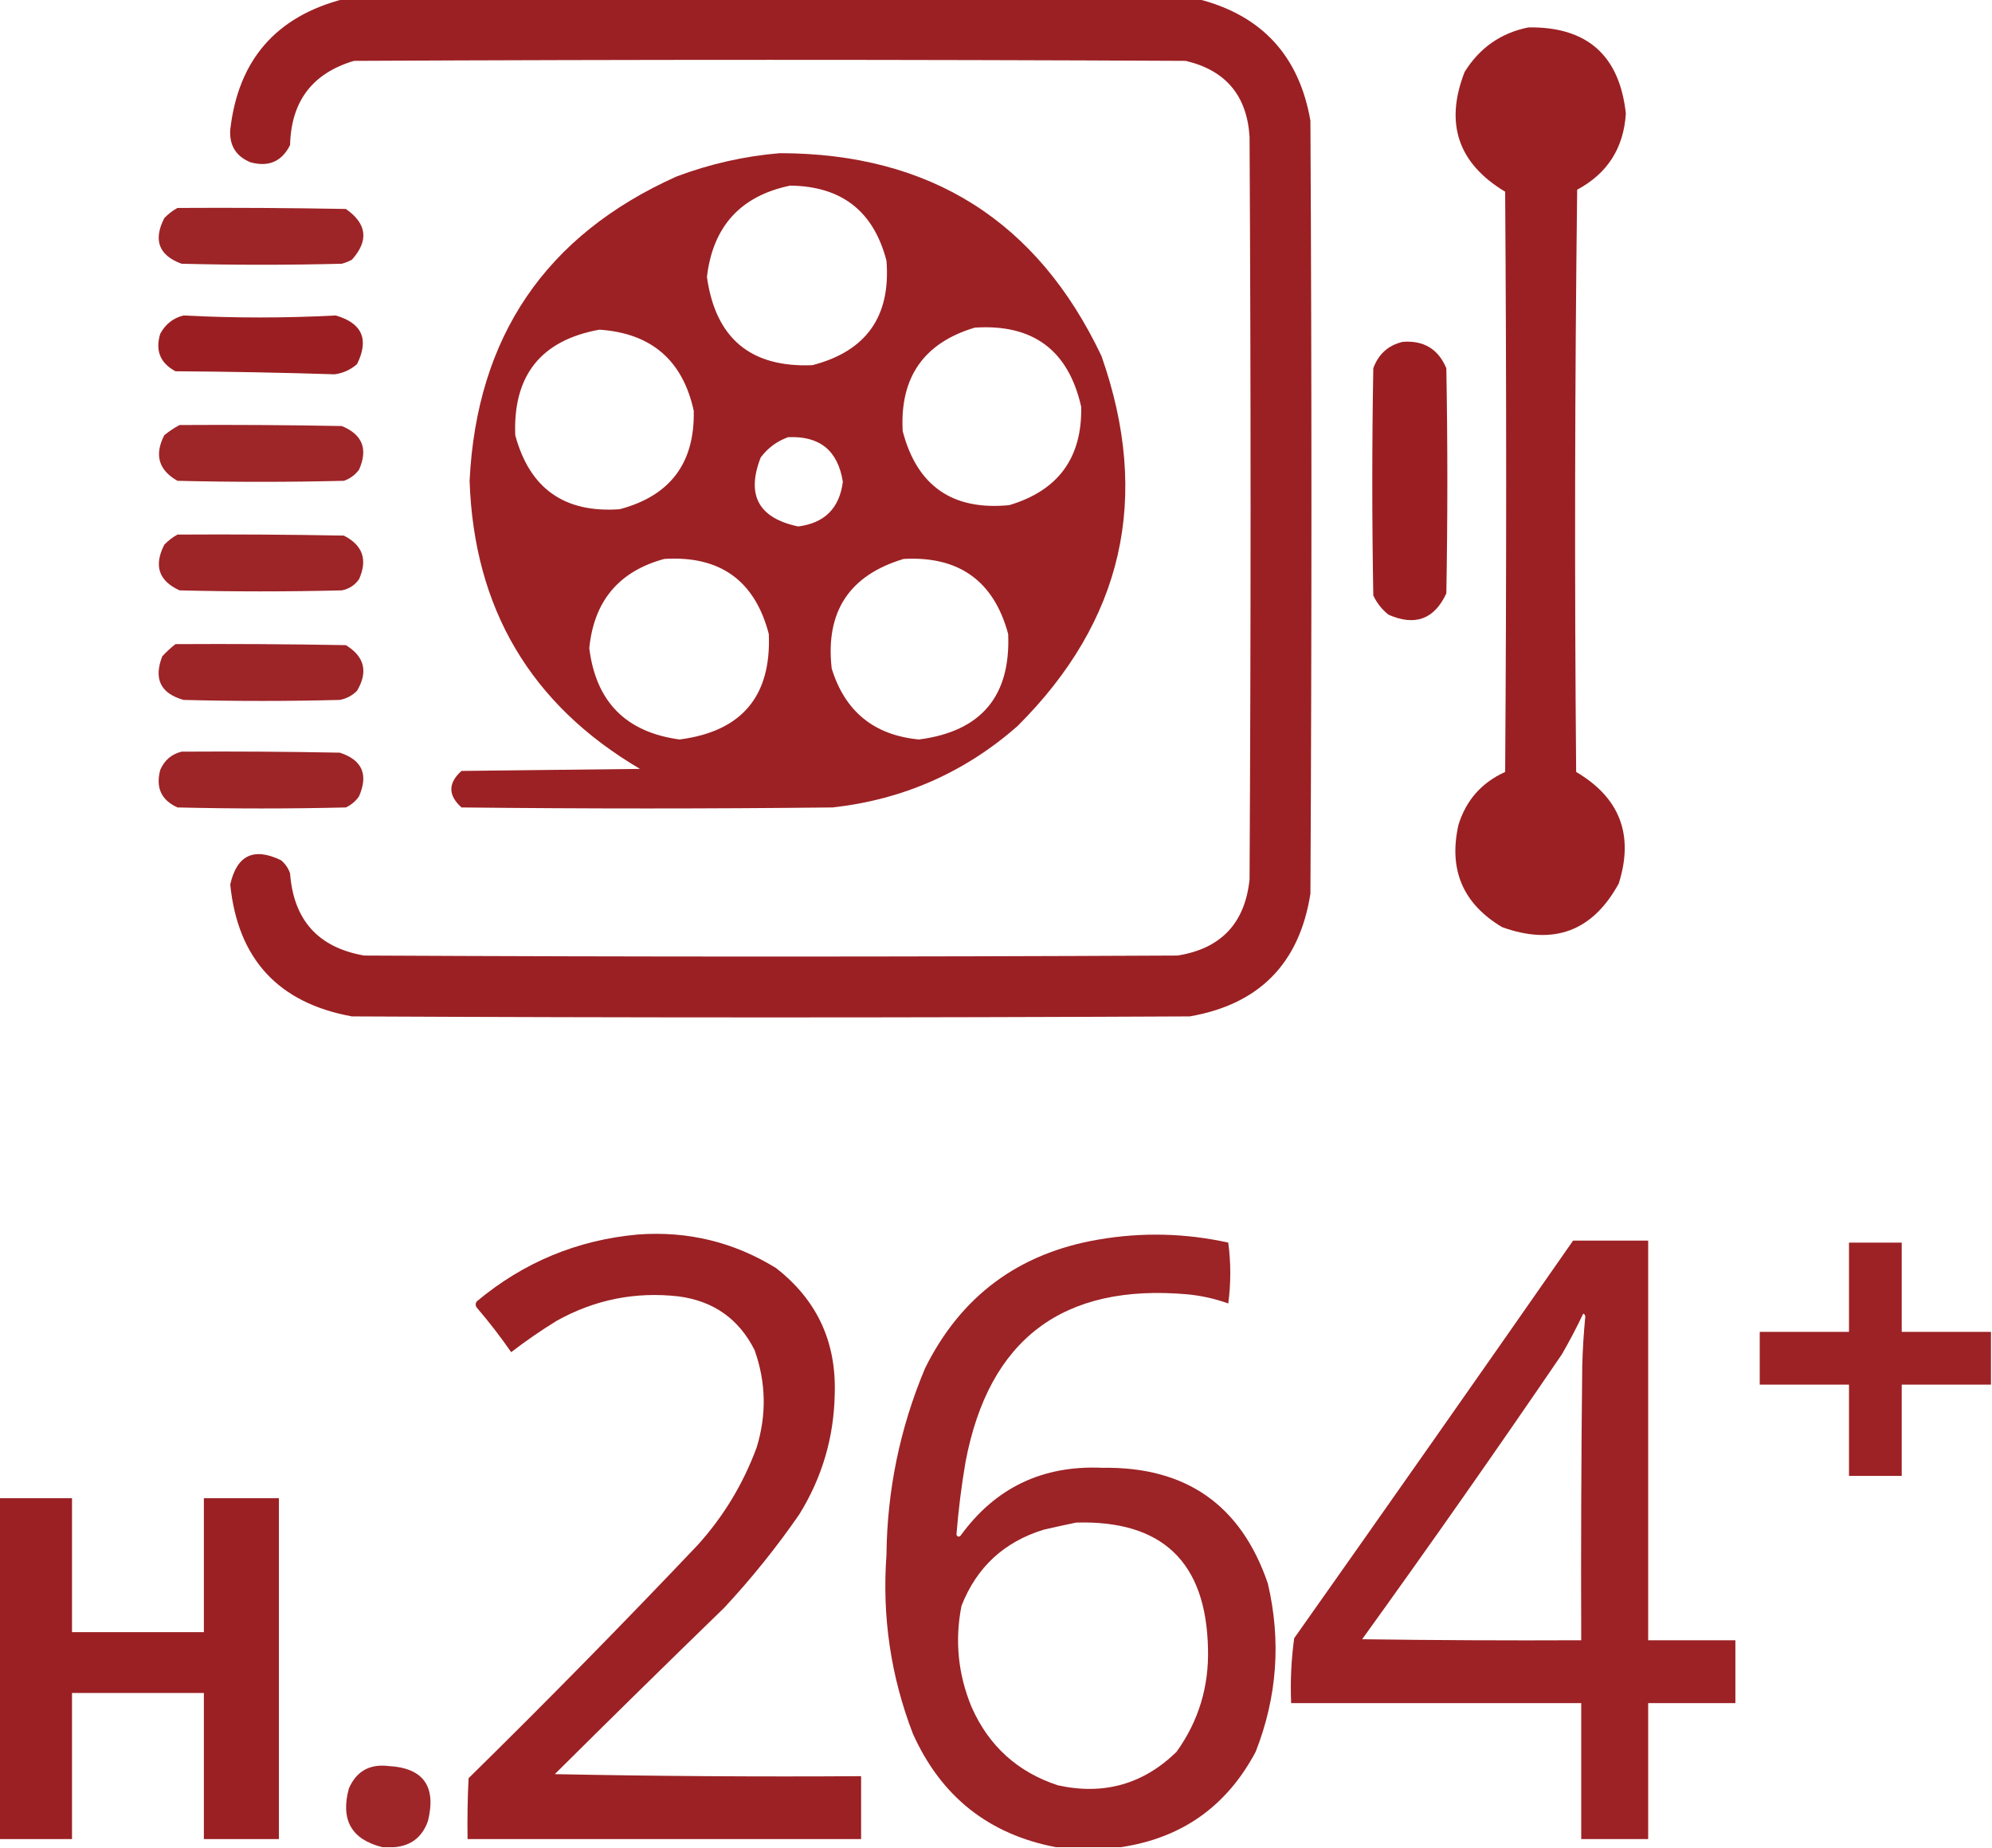
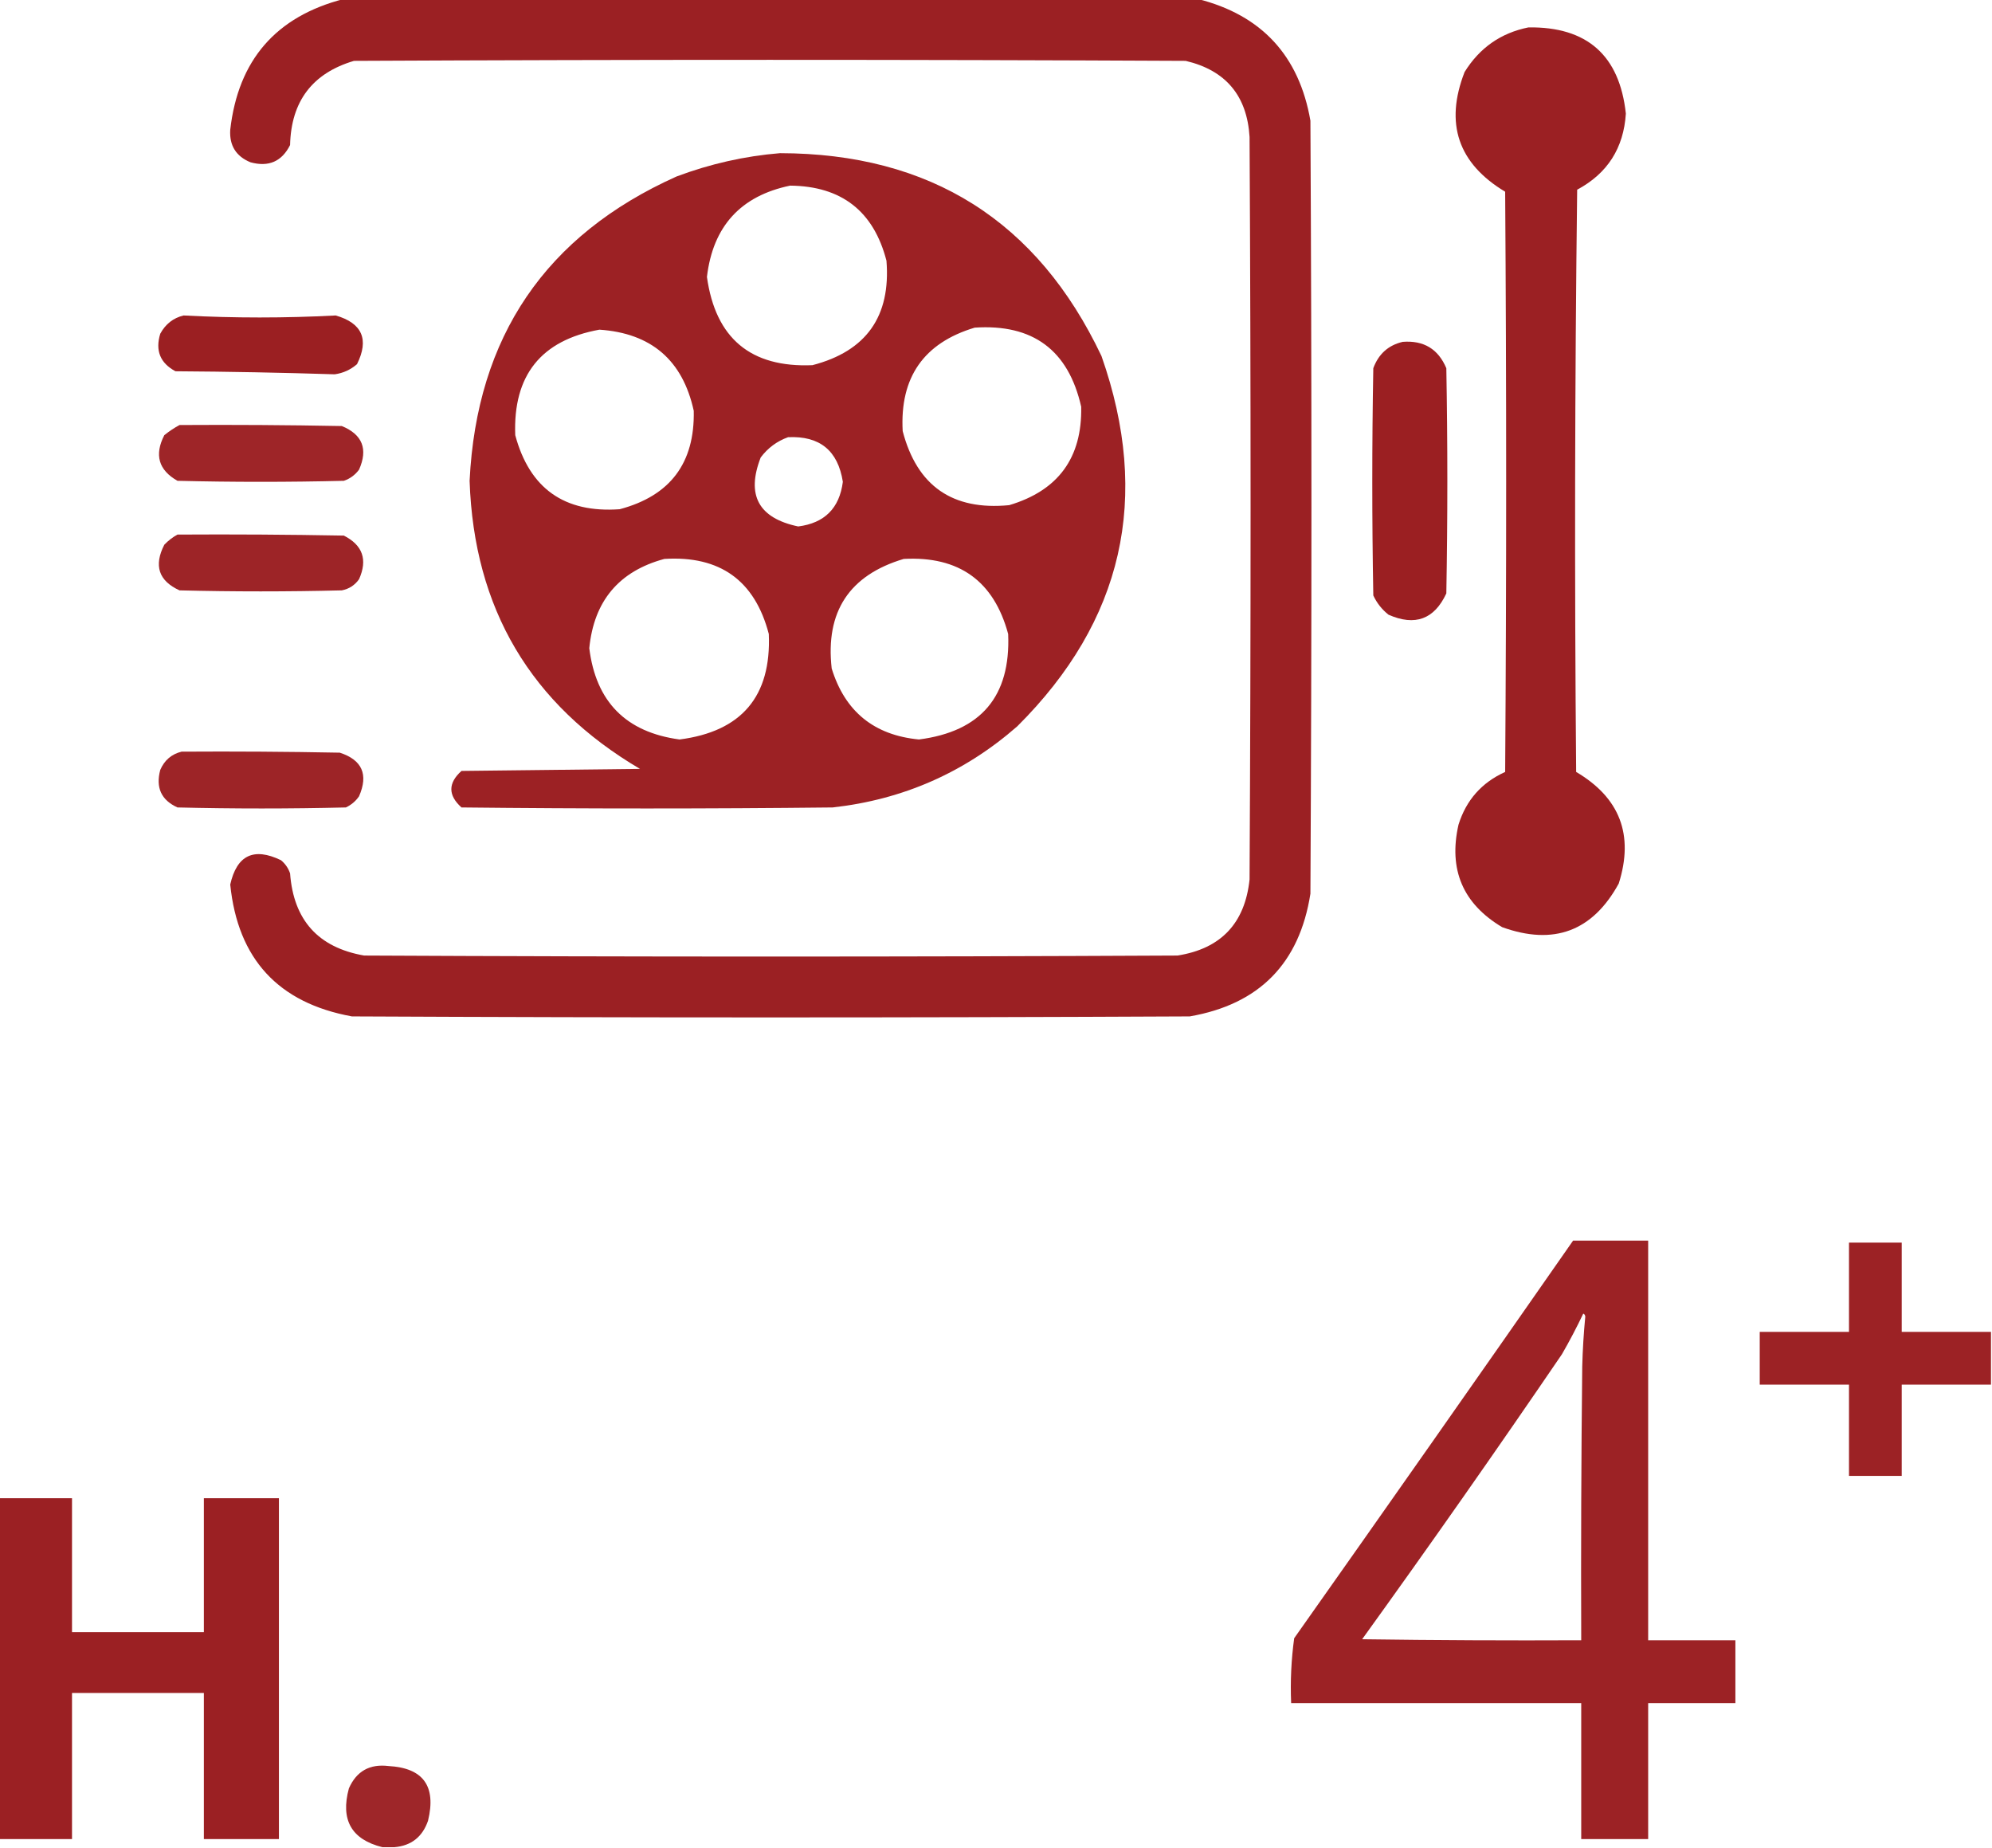
<svg xmlns="http://www.w3.org/2000/svg" version="1.1" width="982px" height="911px" style="shape-rendering:geometricPrecision; text-rendering:geometricPrecision; image-rendering:optimizeQuality; fill-rule:evenodd; clip-rule:evenodd">
  <g>
    <path style="opacity:0.975" fill="#991b1e" d="M 169.5,-0.5 C 309.833,-0.5 450.167,-0.5 590.5,-0.5C 621.944,7.447 640.444,27.447 646,59.5C 646.667,186.5 646.667,313.5 646,440.5C 640.618,474.882 620.784,495.049 586.5,501C 448.833,501.667 311.167,501.667 173.5,501C 137.236,494.401 117.236,472.734 113.5,436C 116.751,421.541 125.085,417.541 138.5,424C 140.617,425.731 142.117,427.898 143,430.5C 144.723,453.551 156.89,467.051 179.5,471C 313.167,471.667 446.833,471.667 580.5,471C 601.893,467.606 613.726,455.106 616,433.5C 616.667,311.5 616.667,189.5 616,67.5C 614.754,47.151 604.254,34.651 584.5,30C 447.833,29.333 311.167,29.333 174.5,30C 154.022,36.074 143.522,49.907 143,71.5C 138.936,79.61 132.436,82.443 123.5,80C 116.371,77.082 113.038,71.748 113.5,64C 117.409,29.596 136.076,8.096 169.5,-0.5 Z" />
  </g>
  <g>
    <path style="opacity:0.974" fill="#991b1e" d="M 753.5,13.5 C 782.396,13.113 798.396,27.28 801.5,56C 800.415,73.02 792.415,85.52 777.5,93.5C 776.333,189.165 776.167,284.832 777,380.5C 798.573,393.214 805.573,411.548 798,435.5C 785.12,459.02 765.954,466.187 740.5,457C 721.159,445.472 713.992,428.639 719,406.5C 722.783,394.385 730.449,385.718 742,380.5C 742.667,285.167 742.667,189.833 742,94.5C 718.793,80.546 712.126,60.88 722,35.5C 729.396,23.566 739.896,16.232 753.5,13.5 Z" />
  </g>
  <g>
    <path style="opacity:0.971" fill="#991b1e" d="M 384.5,75.5 C 458.605,75.612 511.439,108.945 543,175.5C 567.518,245.246 553.685,306.079 501.5,358C 475.46,380.802 445.127,394.136 410.5,398C 349.5,398.667 288.5,398.667 227.5,398C 220.833,392 220.833,386 227.5,380C 256.833,379.667 286.167,379.333 315.5,379C 261.624,347.284 233.624,299.951 231.5,237C 234.99,165.958 268.99,115.958 333.5,87C 350.107,80.761 367.107,76.928 384.5,75.5 Z M 389.5,91.5 C 414.837,91.74 430.67,104.074 437,128.5C 439.199,155.953 427.032,173.119 400.5,180C 370.061,181.269 352.728,166.769 348.5,136.5C 351.446,111.561 365.113,96.561 389.5,91.5 Z M 480.5,161.5 C 509.189,159.582 526.689,172.582 533,200.5C 533.503,225.649 521.67,241.816 497.5,249C 469.562,251.714 452.062,239.548 445,212.5C 443.542,186.041 455.375,169.041 480.5,161.5 Z M 295.5,162.5 C 321.058,164.229 336.558,177.563 342,202.5C 342.549,228.235 330.382,244.401 305.5,251C 278.235,252.96 261.068,240.793 254,214.5C 252.872,185.039 266.705,167.706 295.5,162.5 Z M 388.5,215.5 C 404.092,214.76 413.092,222.093 415.5,237.5C 413.833,250.5 406.5,257.833 393.5,259.5C 373.95,255.398 367.783,244.065 375,225.5C 378.531,220.795 383.031,217.462 388.5,215.5 Z M 327.5,275.5 C 354.938,273.797 372.104,286.13 379,312.5C 380.284,343.223 365.618,360.556 335,364.5C 308.602,360.935 293.769,345.935 290.5,319.5C 292.799,296.214 305.132,281.548 327.5,275.5 Z M 445.5,275.5 C 472.768,274.031 489.935,286.364 497,312.5C 498.284,343.223 483.618,360.556 453,364.5C 430.879,362.377 416.545,350.71 410,329.5C 406.837,301.518 418.67,283.518 445.5,275.5 Z" />
  </g>
  <g>
-     <path style="opacity:0.955" fill="#991b1e" d="M 87.5,102.5 C 115.169,102.333 142.835,102.5 170.5,103C 180.905,110.268 181.905,118.601 173.5,128C 171.913,128.862 170.246,129.529 168.5,130C 142.167,130.667 115.833,130.667 89.5,130C 78.274,125.867 75.44,118.367 81,107.5C 82.965,105.45 85.132,103.783 87.5,102.5 Z" />
-   </g>
+     </g>
  <g>
    <path style="opacity:0.98" fill="#991b1e" d="M 90.5,155.5 C 115.512,156.815 140.512,156.815 165.5,155.5C 178.554,159.276 182.054,167.276 176,179.5C 172.815,182.26 169.148,183.926 165,184.5C 138.906,183.671 112.739,183.171 86.5,183C 78.963,178.968 76.463,172.802 79,164.5C 81.593,159.721 85.427,156.721 90.5,155.5 Z" />
  </g>
  <g>
    <path style="opacity:0.98" fill="#991b1e" d="M 691.5,168.5 C 701.853,167.705 709.019,172.039 713,181.5C 713.667,218.5 713.667,255.5 713,292.5C 707.08,305.255 697.58,308.755 684.5,303C 681.238,300.408 678.738,297.241 677,293.5C 676.333,256.167 676.333,218.833 677,181.5C 679.584,174.487 684.417,170.154 691.5,168.5 Z" />
  </g>
  <g>
    <path style="opacity:0.953" fill="#991b1e" d="M 88.5,209.5 C 115.169,209.333 141.835,209.5 168.5,210C 178.678,214.185 181.511,221.351 177,231.5C 175.039,234.135 172.539,235.969 169.5,237C 142.167,237.667 114.833,237.667 87.5,237C 78.17,231.718 76.004,224.218 81,214.5C 83.426,212.548 85.926,210.881 88.5,209.5 Z" />
  </g>
  <g>
    <path style="opacity:0.954" fill="#991b1e" d="M 87.5,263.5 C 114.835,263.333 142.169,263.5 169.5,264C 178.809,268.717 181.309,275.884 177,285.5C 174.9,288.467 172.066,290.3 168.5,291C 141.833,291.667 115.167,291.667 88.5,291C 78.218,286.304 75.718,278.804 81,268.5C 82.965,266.45 85.132,264.783 87.5,263.5 Z" />
  </g>
  <g>
-     <path style="opacity:0.954" fill="#991b1e" d="M 86.5,317.5 C 114.502,317.333 142.502,317.5 170.5,318C 179.719,323.663 181.553,331.163 176,340.5C 173.621,342.884 170.787,344.384 167.5,345C 141.833,345.667 116.167,345.667 90.5,345C 79.153,341.805 75.653,334.638 80,323.5C 82.063,321.266 84.229,319.266 86.5,317.5 Z" />
-   </g>
+     </g>
  <g>
    <path style="opacity:0.954" fill="#991b1e" d="M 89.5,370.5 C 115.502,370.333 141.502,370.5 167.5,371C 178.532,374.584 181.699,381.751 177,392.5C 175.337,394.917 173.171,396.75 170.5,398C 142.833,398.667 115.167,398.667 87.5,398C 79.504,394.39 76.671,388.223 79,379.5C 81.052,374.736 84.552,371.736 89.5,370.5 Z" />
  </g>
  <g>
-     <path style="opacity:0.969" fill="#991b1e" d="M 314.5,608.5 C 339.052,606.706 361.719,612.206 382.5,625C 402.646,640.631 412.312,661.298 411.5,687C 411.128,708.449 405.295,728.282 394,746.5C 382.805,762.701 370.472,778.034 357,792.5C 328.987,819.68 301.154,847.013 273.5,874.5C 323.829,875.5 374.162,875.833 424.5,875.5C 424.5,885.833 424.5,896.167 424.5,906.5C 359.833,906.5 295.167,906.5 230.5,906.5C 230.334,896.494 230.5,886.494 231,876.5C 269.391,838.777 307.057,800.443 344,761.5C 356.709,747.429 366.376,731.429 373,713.5C 377.972,697.351 377.639,681.351 372,665.5C 364.256,650.111 351.756,641.277 334.5,639C 313.198,636.594 293.198,640.594 274.5,651C 266.725,655.776 259.225,660.943 252,666.5C 246.716,658.881 241.049,651.548 235,644.5C 234.333,643.5 234.333,642.5 235,641.5C 258.1,622.192 284.6,611.192 314.5,608.5 Z" />
-   </g>
+     </g>
  <g>
-     <path style="opacity:0.963" fill="#991b1e" d="M 552.5,910.5 C 541.833,910.5 531.167,910.5 520.5,910.5C 487.377,904.162 463.877,885.495 450,854.5C 439.125,826.178 434.792,796.845 437,766.5C 437.322,734.554 443.656,703.887 456,674.5C 473.637,638.882 502.137,617.716 541.5,611C 562.957,607.317 584.291,607.817 605.5,612.5C 606.833,622.5 606.833,632.5 605.5,642.5C 599.029,640.172 592.362,638.672 585.5,638C 524,632.517 487.5,660.017 476,720.5C 473.95,732.456 472.45,744.456 471.5,756.5C 472.002,757.521 472.668,757.688 473.5,757C 490.637,733.322 513.97,722.155 543.5,723.5C 584.655,722.862 611.822,741.862 625,780.5C 631.632,808.745 629.632,836.411 619,863.5C 604.703,890.391 582.537,906.057 552.5,910.5 Z M 530.5,750.5 C 572.931,749.262 594.597,769.929 595.5,812.5C 596.042,831.34 590.875,848.34 580,863.5C 563.599,879.479 544.099,884.979 521.5,880C 501.636,873.47 487.47,860.637 479,841.5C 472.271,825.275 470.604,808.609 474,791.5C 481.454,772.515 494.954,760.015 514.5,754C 519.954,752.745 525.287,751.578 530.5,750.5 Z" />
-   </g>
+     </g>
  <g>
    <path style="opacity:0.966" fill="#991b1e" d="M 775.5,611.5 C 787.833,611.5 800.167,611.5 812.5,611.5C 812.5,677.167 812.5,742.833 812.5,808.5C 826.833,808.5 841.167,808.5 855.5,808.5C 855.5,818.833 855.5,829.167 855.5,839.5C 841.167,839.5 826.833,839.5 812.5,839.5C 812.5,861.833 812.5,884.167 812.5,906.5C 801.5,906.5 790.5,906.5 779.5,906.5C 779.5,884.167 779.5,861.833 779.5,839.5C 731.833,839.5 684.167,839.5 636.5,839.5C 636.047,828.73 636.547,818.063 638,807.5C 684.053,742.287 729.886,676.954 775.5,611.5 Z M 780.5,647.5 C 781.097,647.735 781.43,648.235 781.5,649C 780.711,657.131 780.211,665.298 780,673.5C 779.5,718.499 779.333,763.499 779.5,808.5C 743.498,808.667 707.498,808.5 671.5,808C 704.949,761.604 737.782,714.771 770,667.5C 773.768,660.964 777.268,654.298 780.5,647.5 Z" />
  </g>
  <g>
    <path style="opacity:0.966" fill="#991b1e" d="M 981.5,656.5 C 981.5,665.167 981.5,673.833 981.5,682.5C 966.833,682.5 952.167,682.5 937.5,682.5C 937.5,697.5 937.5,712.5 937.5,727.5C 928.833,727.5 920.167,727.5 911.5,727.5C 911.5,712.5 911.5,697.5 911.5,682.5C 896.833,682.5 882.167,682.5 867.5,682.5C 867.5,673.833 867.5,665.167 867.5,656.5C 882.167,656.5 896.833,656.5 911.5,656.5C 911.5,641.833 911.5,627.167 911.5,612.5C 920.167,612.5 928.833,612.5 937.5,612.5C 937.5,627.167 937.5,641.833 937.5,656.5C 952.167,656.5 966.833,656.5 981.5,656.5 Z" />
  </g>
  <g>
    <path style="opacity:0.976" fill="#991b1e" d="M -0.5,738.5 C 11.5,738.5 23.5,738.5 35.5,738.5C 35.5,760.5 35.5,782.5 35.5,804.5C 57.167,804.5 78.833,804.5 100.5,804.5C 100.5,782.5 100.5,760.5 100.5,738.5C 112.833,738.5 125.167,738.5 137.5,738.5C 137.5,794.5 137.5,850.5 137.5,906.5C 125.167,906.5 112.833,906.5 100.5,906.5C 100.5,882.5 100.5,858.5 100.5,834.5C 78.833,834.5 57.167,834.5 35.5,834.5C 35.5,858.5 35.5,882.5 35.5,906.5C 23.5,906.5 11.5,906.5 -0.5,906.5C -0.5,850.5 -0.5,794.5 -0.5,738.5 Z" />
  </g>
  <g>
    <path style="opacity:0.946" fill="#991b1e" d="M 194.5,910.5 C 192.5,910.5 190.5,910.5 188.5,910.5C 173.263,906.718 167.763,897.051 172,881.5C 175.739,873.045 182.239,869.378 191.5,870.5C 208.662,871.427 215.162,880.427 211,897.5C 208.242,905.435 202.742,909.768 194.5,910.5 Z" />
  </g>
</svg>